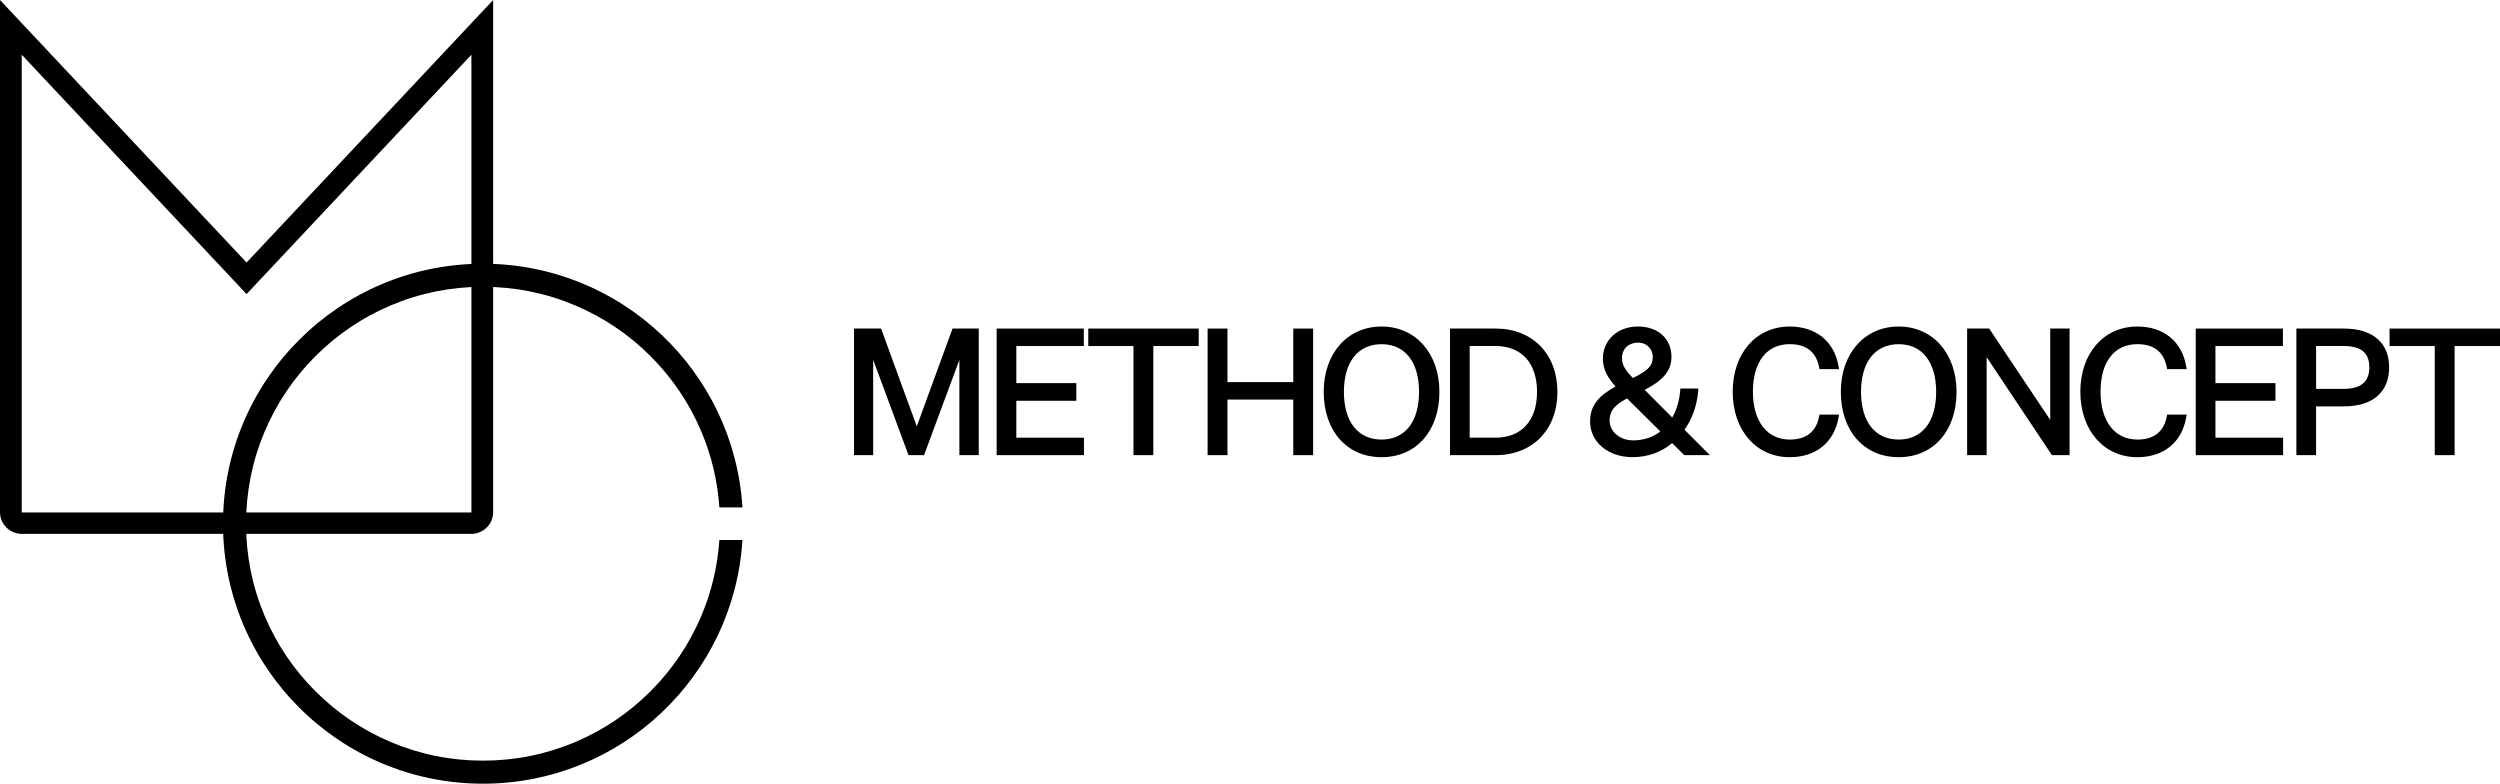
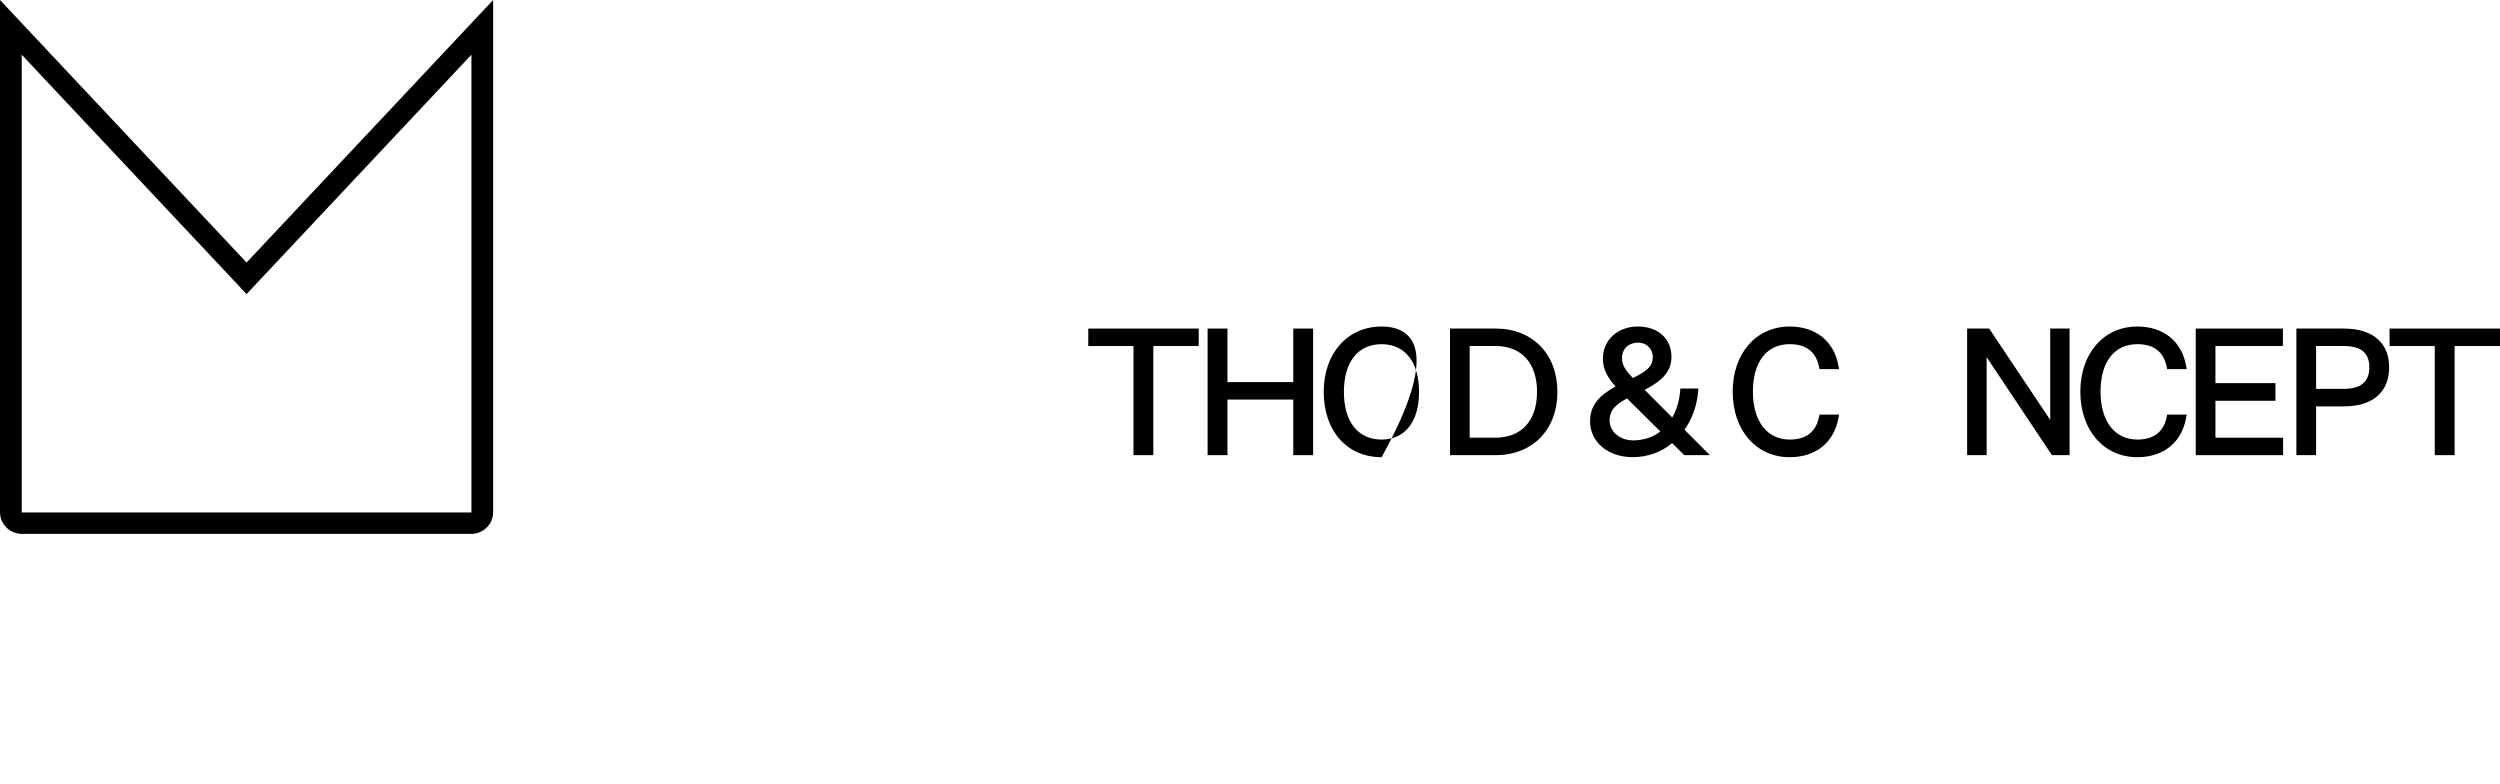
<svg xmlns="http://www.w3.org/2000/svg" version="1.1" id="Layer_1" x="0px" y="0px" viewBox="0 0 977.81 306.53" style="enable-background:new 0 0 977.81 306.53;" xml:space="preserve">
  <g>
    <g>
-       <polygon points="358.58,166.75 344.61,128.51 334.03,128.51 334.03,178.02 341.52,178.02 341.52,140.73 355.34,178.02     361.42,178.02 375.24,140.74 375.24,178.02 382.81,178.02 382.81,128.51 372.56,128.51   " />
-       <polygon points="397.51,156.75 420.97,156.75 420.97,149.85 397.51,149.85 397.51,135.34 423.9,135.34 423.9,128.51     389.81,128.51 389.81,178.02 423.96,178.02 423.96,171.19 397.51,171.19   " />
      <polygon points="425.65,135.34 443.33,135.34 443.33,178.02 451.09,178.02 451.09,135.34 468.84,135.34 468.84,128.51     425.65,128.51   " />
      <polygon points="505.83,149.45 480.09,149.45 480.09,128.51 472.32,128.51 472.32,178.02 480.09,178.02 480.09,156.28     505.83,156.28 505.83,178.02 513.59,178.02 513.59,128.51 505.83,128.51   " />
-       <path d="M540.36,127.71c-13.32,0-22.63,10.51-22.63,25.55c0,15.28,9.09,25.56,22.63,25.56c13.54,0,22.63-10.27,22.63-25.56    C562.99,138.22,553.68,127.71,540.36,127.71 M540.36,171.92c-9.23,0-14.73-6.97-14.73-18.65c0-11.68,5.51-18.65,14.73-18.65    c9.18,0,14.66,6.97,14.66,18.65C555.03,164.94,549.54,171.92,540.36,171.92" />
+       <path d="M540.36,127.71c-13.32,0-22.63,10.51-22.63,25.55c0,15.28,9.09,25.56,22.63,25.56C562.99,138.22,553.68,127.71,540.36,127.71 M540.36,171.92c-9.23,0-14.73-6.97-14.73-18.65c0-11.68,5.51-18.65,14.73-18.65    c9.18,0,14.66,6.97,14.66,18.65C555.03,164.94,549.54,171.92,540.36,171.92" />
      <path d="M584.98,128.51h-17.84v49.51h17.84c14.45,0,24.16-9.95,24.16-24.75C609.13,138.46,599.42,128.51,584.98,128.51     M574.83,135.34h10.15c10.14,0,16.19,6.7,16.19,17.92s-6.05,17.92-16.19,17.92h-10.15V135.34z" />
      <path d="M664.18,153.08l0.09-1.11h-7.04l-0.08,0.93c-0.34,3.89-1.4,7.46-3.09,10.41l-10.78-10.84    c6.33-3.28,10.47-6.85,10.47-12.91c0-7.09-5.27-11.86-13.12-11.86c-7.95,0-13.72,5.32-13.72,12.65c0,4.41,2.28,7.82,4.96,10.82    c-6.02,3.31-9.95,7.03-9.95,13.64c0,8.1,7,13.99,16.65,13.99c5.82,0,11.13-1.9,15.44-5.48l4.74,4.68h10.01l-9.91-9.91    C661.89,163.79,663.72,158.62,664.18,153.08 M640.63,134.01c3.78,0,5.82,2.86,5.82,5.55c0,3.45-1.84,5.43-7.8,8.27    c-2.7-2.76-4.25-4.97-4.25-7.67C634.4,135.92,637.53,134.01,640.63,134.01 M636.38,155.84l13.03,12.91    c-2.94,2.29-6.6,3.49-10.64,3.49c-5.17,0-9.21-3.4-9.21-7.75C629.55,160.35,632.04,158.12,636.38,155.84" />
      <path d="M700,134.61c6.44,0,10.31,3.01,11.49,8.95l0.16,0.82h7.65l-0.21-1.2c-1.71-9.69-8.85-15.47-19.09-15.47    c-13.13,0-22.3,10.48-22.3,25.49c0,15.08,9.17,25.62,22.3,25.62c10.24,0,17.38-5.79,19.09-15.47l0.21-1.2h-7.65l-0.16,0.82    c-1.19,5.94-5.06,8.95-11.49,8.95c-8.88,0-14.4-7.17-14.4-18.72C685.6,141.56,690.98,134.61,700,134.61" />
-       <path d="M742.62,127.71c-13.32,0-22.63,10.51-22.63,25.55c0,15.28,9.09,25.56,22.63,25.56c13.54,0,22.63-10.27,22.63-25.56    C765.25,138.22,755.94,127.71,742.62,127.71 M742.62,171.92c-9.23,0-14.73-6.97-14.73-18.65c0-11.68,5.51-18.65,14.73-18.65    c9.18,0,14.66,6.97,14.66,18.65C757.28,164.94,751.8,171.92,742.62,171.92" />
      <polygon points="801.9,164.25 778.01,128.51 769.39,128.51 769.39,178.02 777.02,178.02 777.02,139.69 802.57,178.02     809.46,178.02 809.46,128.51 801.9,128.51   " />
      <path d="M835.97,134.61c6.44,0,10.31,3.01,11.49,8.95l0.16,0.82h7.65l-0.21-1.2c-1.71-9.69-8.85-15.47-19.09-15.47    c-13.13,0-22.3,10.48-22.3,25.49c0,15.08,9.17,25.62,22.3,25.62c10.24,0,17.38-5.79,19.09-15.47l0.21-1.2h-7.65l-0.16,0.82    c-1.19,5.94-5.05,8.95-11.49,8.95c-8.88,0-14.4-7.17-14.4-18.72C821.57,141.56,826.95,134.61,835.97,134.61" />
      <polygon points="866.51,156.75 889.98,156.75 889.98,149.85 866.51,149.85 866.51,135.34 892.9,135.34 892.9,128.51     858.81,128.51 858.81,178.02 892.97,178.02 892.97,171.19 866.51,171.19   " />
      <path d="M916.75,128.51h-18.58v49.51h7.7v-19.08h10.94c11.21,0,17.64-5.56,17.64-15.25C934.46,134.04,928,128.51,916.75,128.51     M905.88,135.34h10.74c6.88,0,10.08,2.65,10.08,8.35c0,5.66-3.3,8.41-10.08,8.41h-10.74V135.34z" />
      <polygon points="934.61,128.51 934.61,135.34 952.29,135.34 952.29,178.02 960.06,178.02 960.06,135.34 977.81,135.34     977.81,128.51   " />
    </g>
    <g>
      <path d="M0,0v200.35c0,4.67,3.85,8.47,8.58,8.47h175.72c4.73,0,8.58-3.8,8.58-8.47V0L96.44,102.68L0,0z M184.38,200.43H8.5V21.4    l87.94,93.62l87.94-93.62V200.43z" />
-       <path d="M281.36,211.21c-0.69,10.27-3.05,20.23-7.06,29.7c-4.67,11.03-11.35,20.95-19.86,29.46c-8.51,8.51-18.43,15.2-29.46,19.86    c-11.42,4.83-23.55,7.28-36.07,7.28s-24.65-2.45-36.07-7.28c-11.03-4.67-20.95-11.35-29.46-19.86    c-8.51-8.51-15.2-18.43-19.86-29.46c-4.83-11.42-7.28-23.55-7.28-36.07c0-12.51,2.45-24.65,7.28-36.07    c4.67-11.03,11.35-20.95,19.86-29.46c8.51-8.51,18.43-15.2,29.46-19.86c11.42-4.83,23.55-7.28,36.07-7.28s24.65,2.45,36.07,7.28    c11.03,4.67,20.95,11.35,29.46,19.86c8.51,8.51,15.2,18.43,19.86,29.46c4.01,9.47,6.37,19.44,7.06,29.7h9.03    c-3.29-53.19-47.46-95.32-101.48-95.32c-56.16,0-101.69,45.53-101.69,101.68c0,56.16,45.53,101.69,101.69,101.69    c54.02,0,98.19-42.13,101.48-95.32H281.36z" />
    </g>
  </g>
</svg>